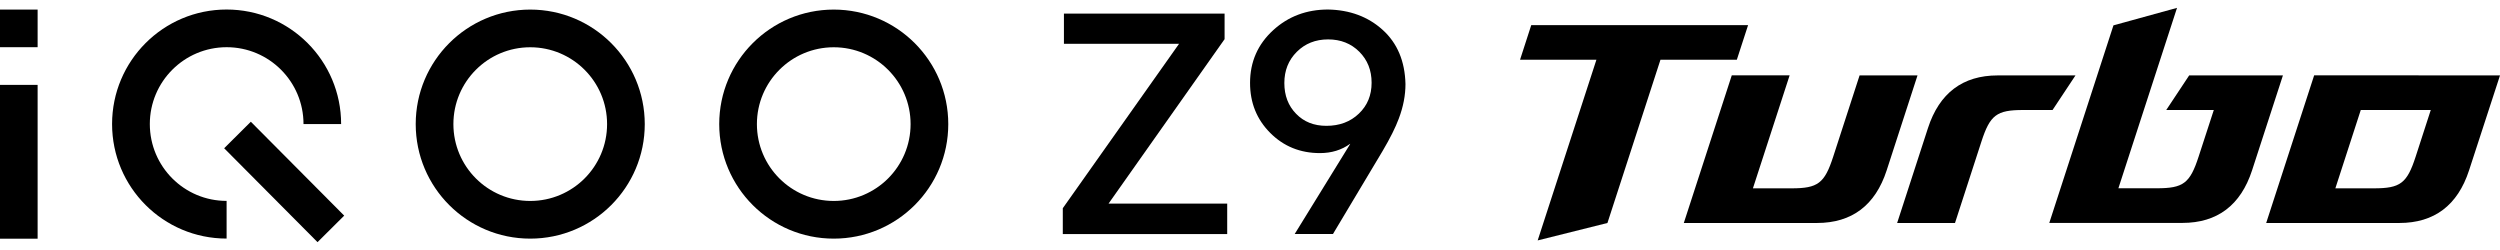
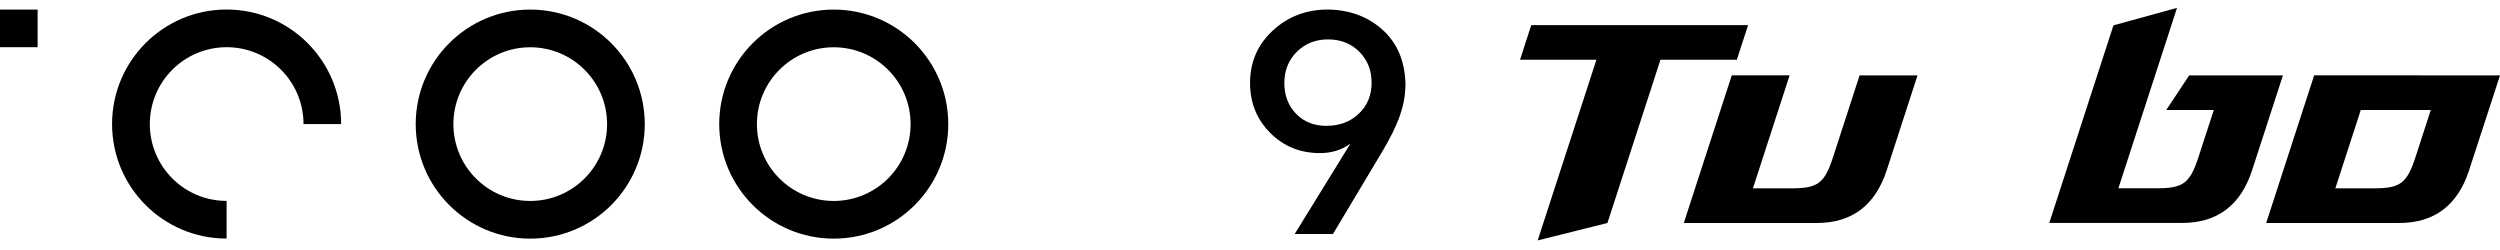
<svg xmlns="http://www.w3.org/2000/svg" version="1.1" id="图层_1" x="0px" y="0px" width="420" height="42" viewBox="0 0 420 42" style="enable-background:new 0 0 420 42;" xml:space="preserve">
  <style type="text/css">
	.st0{fill-rule:evenodd;clip-rule:evenodd;}
</style>
  <g>
    <g>
      <g>
        <g>
          <g>
            <g>
              <g>
                <rect x="0" y="1.61" class="st0" width="6.32" height="6.32" />
-                 <rect x="0" y="14.26" class="st0" width="6.32" height="25.84" />
                <path class="st0" d="M25.17,20.84c0-7.13,5.78-12.91,12.91-12.91c7.13,0,12.91,5.78,12.91,12.91h6.32         c0-10.62-8.61-19.24-19.24-19.24c-10.62,0-19.24,8.61-19.24,19.24c0,10.63,8.61,19.24,19.24,19.24h0v-6.33l0,0         C30.95,33.76,25.17,27.98,25.17,20.84z" />
                <path class="st0" d="M89.08,1.61c-10.62,0-19.24,8.61-19.24,19.24c0,10.63,8.61,19.24,19.24,19.24         c10.63,0,19.24-8.61,19.24-19.24C108.31,10.22,99.7,1.61,89.08,1.61L89.08,1.61z M89.08,33.76L89.08,33.76         c-7.13,0-12.91-5.78-12.91-12.91c0-7.13,5.78-12.91,12.91-12.91c7.13,0,12.91,5.78,12.91,12.91         C101.99,27.98,96.21,33.76,89.08,33.76z" />
                <path class="st0" d="M140.07,1.61c-10.62,0-19.24,8.61-19.24,19.24c0,10.63,8.61,19.24,19.24,19.24         c10.63,0,19.24-8.61,19.24-19.24C159.31,10.22,150.69,1.61,140.07,1.61L140.07,1.61z M140.07,33.76L140.07,33.76         c-7.13,0-12.91-5.78-12.91-12.91c0-7.13,5.78-12.91,12.91-12.91c7.13,0,12.91,5.78,12.91,12.91         C152.98,27.98,147.2,33.76,140.07,33.76z" />
-                 <rect x="44.59" y="19.42" transform="matrix(0.709 -0.705 0.705 0.709 -7.647 42.574)" class="st0" width="6.32" height="22.25" />
              </g>
            </g>
          </g>
        </g>
        <g>
-           <path d="M198.08,7.36h-19.34V2.29h26.99v4.29L186.24,34.2h19.93v5.12h-27.62v-4.34L198.08,7.36z" />
          <path d="M226.82,24.21v-0.05c-1.43,1.04-3.12,1.56-5.07,1.56c-3.31,0-6.1-1.13-8.35-3.39c-2.26-2.26-3.39-5.06-3.39-8.4      c0-3.54,1.3-6.5,3.9-8.87c2.53-2.31,5.6-3.46,9.21-3.46c3.67,0.07,6.73,1.21,9.18,3.43c2.45,2.22,3.73,5.25,3.82,9.09      c0,1.88-0.37,3.82-1.12,5.8c-0.55,1.49-1.46,3.31-2.73,5.46l-8.33,13.93h-6.43L226.82,24.21z M222.83,21.14      c2.21,0,4.03-0.68,5.46-2.05c1.43-1.36,2.14-3.09,2.14-5.19s-0.69-3.83-2.07-5.21c-1.38-1.38-3.13-2.07-5.24-2.07      c-2.11,0-3.87,0.7-5.26,2.09c-1.4,1.4-2.09,3.14-2.09,5.24s0.66,3.82,1.97,5.16C219.05,20.47,220.75,21.14,222.83,21.14z" />
        </g>
      </g>
    </g>
    <g>
-       <path d="M332.88,23.78l-4.44,13.68h-9.72l5.18-15.95c1.91-5.87,5.84-8.84,11.71-8.84h13.07l-3.85,5.81h-4.94    C335.44,18.48,334.33,19.32,332.88,23.78z" />
      <path d="M312.41,12.67l-4.44,13.68c-1.45,4.45-2.56,5.29-7.01,5.29h-6.47l6.17-18.99h-9.72l-8.06,24.81h22.37    c5.87,0,9.8-2.97,11.71-8.84l5.18-15.95H312.41z" />
      <path d="M420,12.67h-0.02l-31.2-0.02l-8.06,24.81h22.37c5.87,0,9.8-2.97,11.71-8.84L420,12.67z M405.82,26.35    c-1.45,4.45-2.56,5.29-7.01,5.29h-6.47l4.27-13.16h11.76L405.82,26.35z" />
      <polygon points="293.68,4.22 257.25,4.22 255.37,10.03 268.2,10.03 258.33,40.39 270.05,37.46 278.96,10.03 291.79,10.03   " />
      <path d="M383.53,12.67h-15.75l-3.85,5.81h7.99l-2.56,7.86c-1.45,4.45-2.56,5.29-7.01,5.29h-6.46l9.85-30.31l-10.68,2.94    l-10.78,33.19h22.36c5.87,0,9.8-2.97,11.71-8.84L383.53,12.67z" />
    </g>
  </g>
</svg>